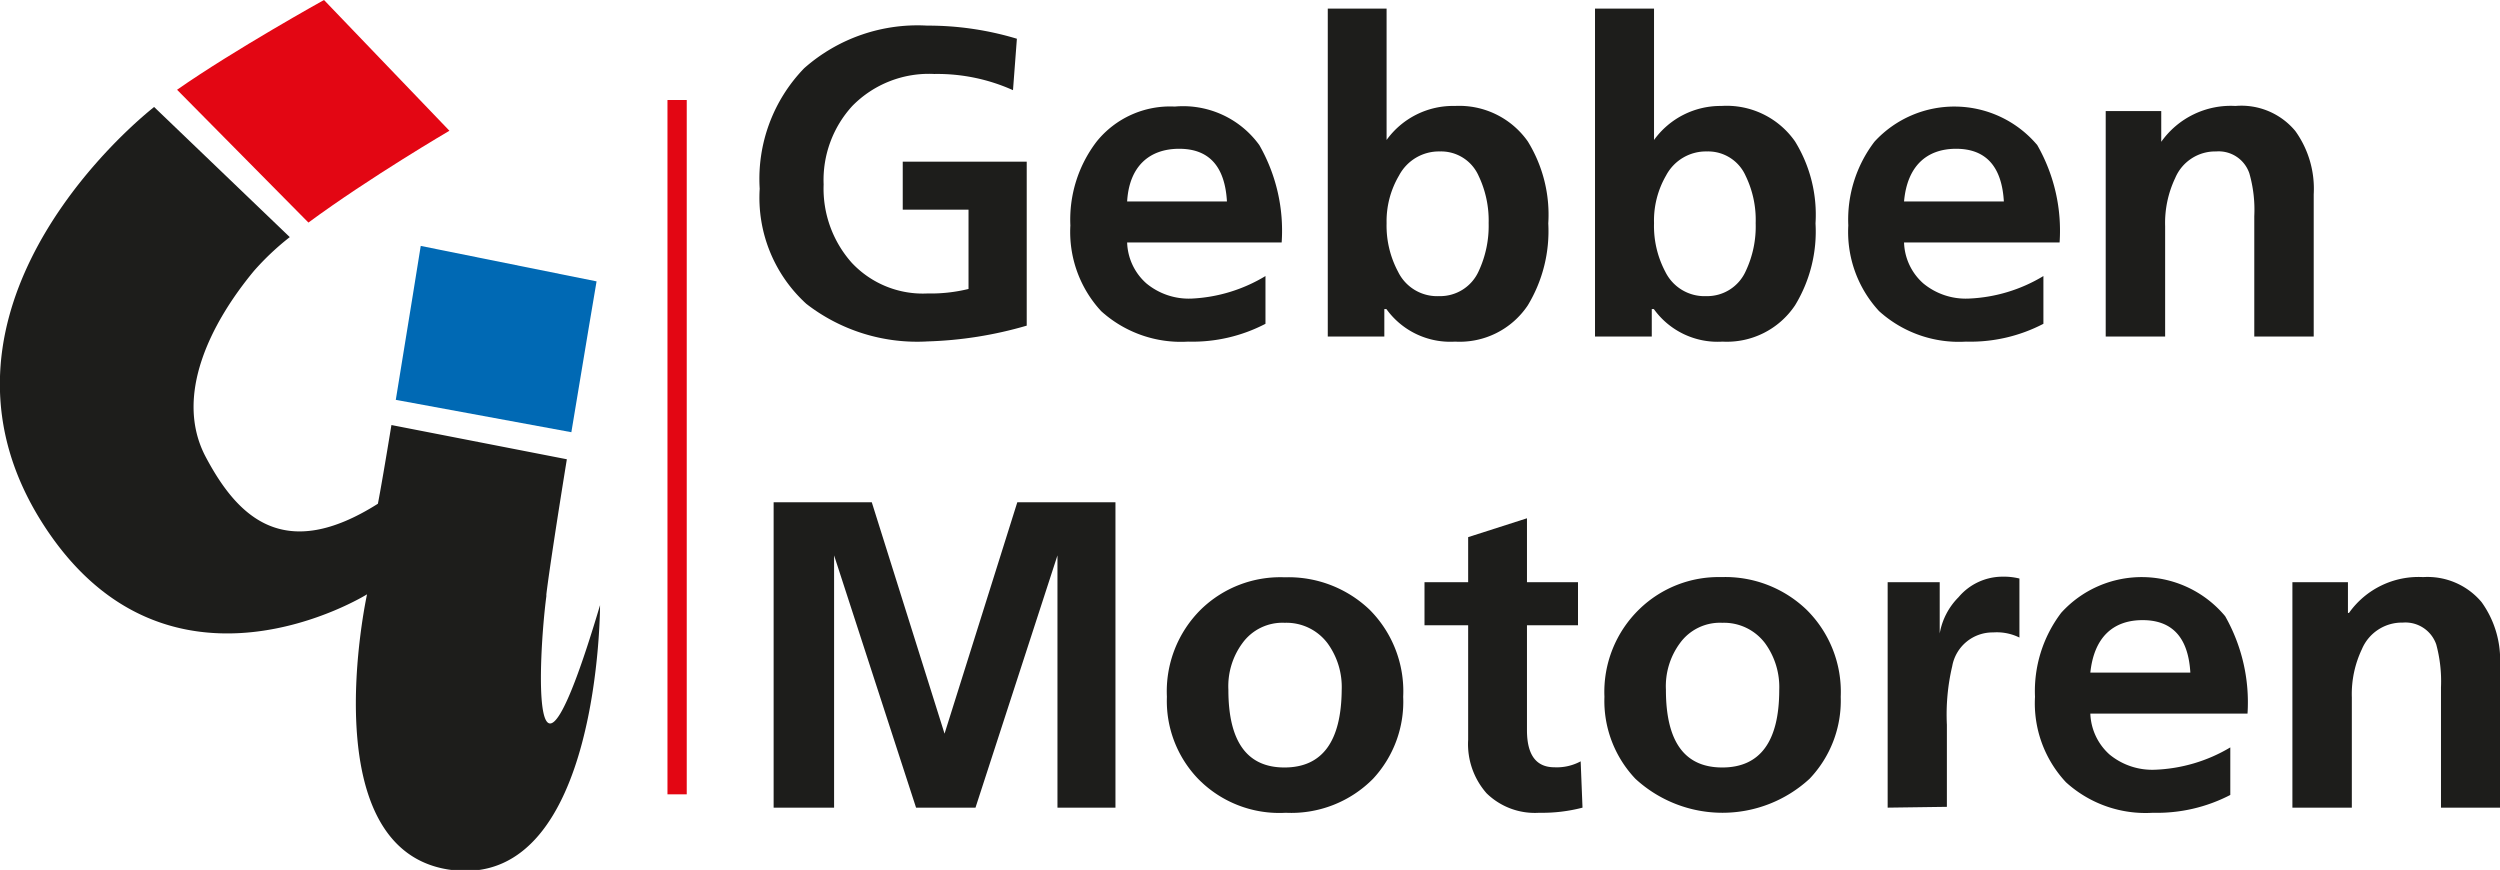
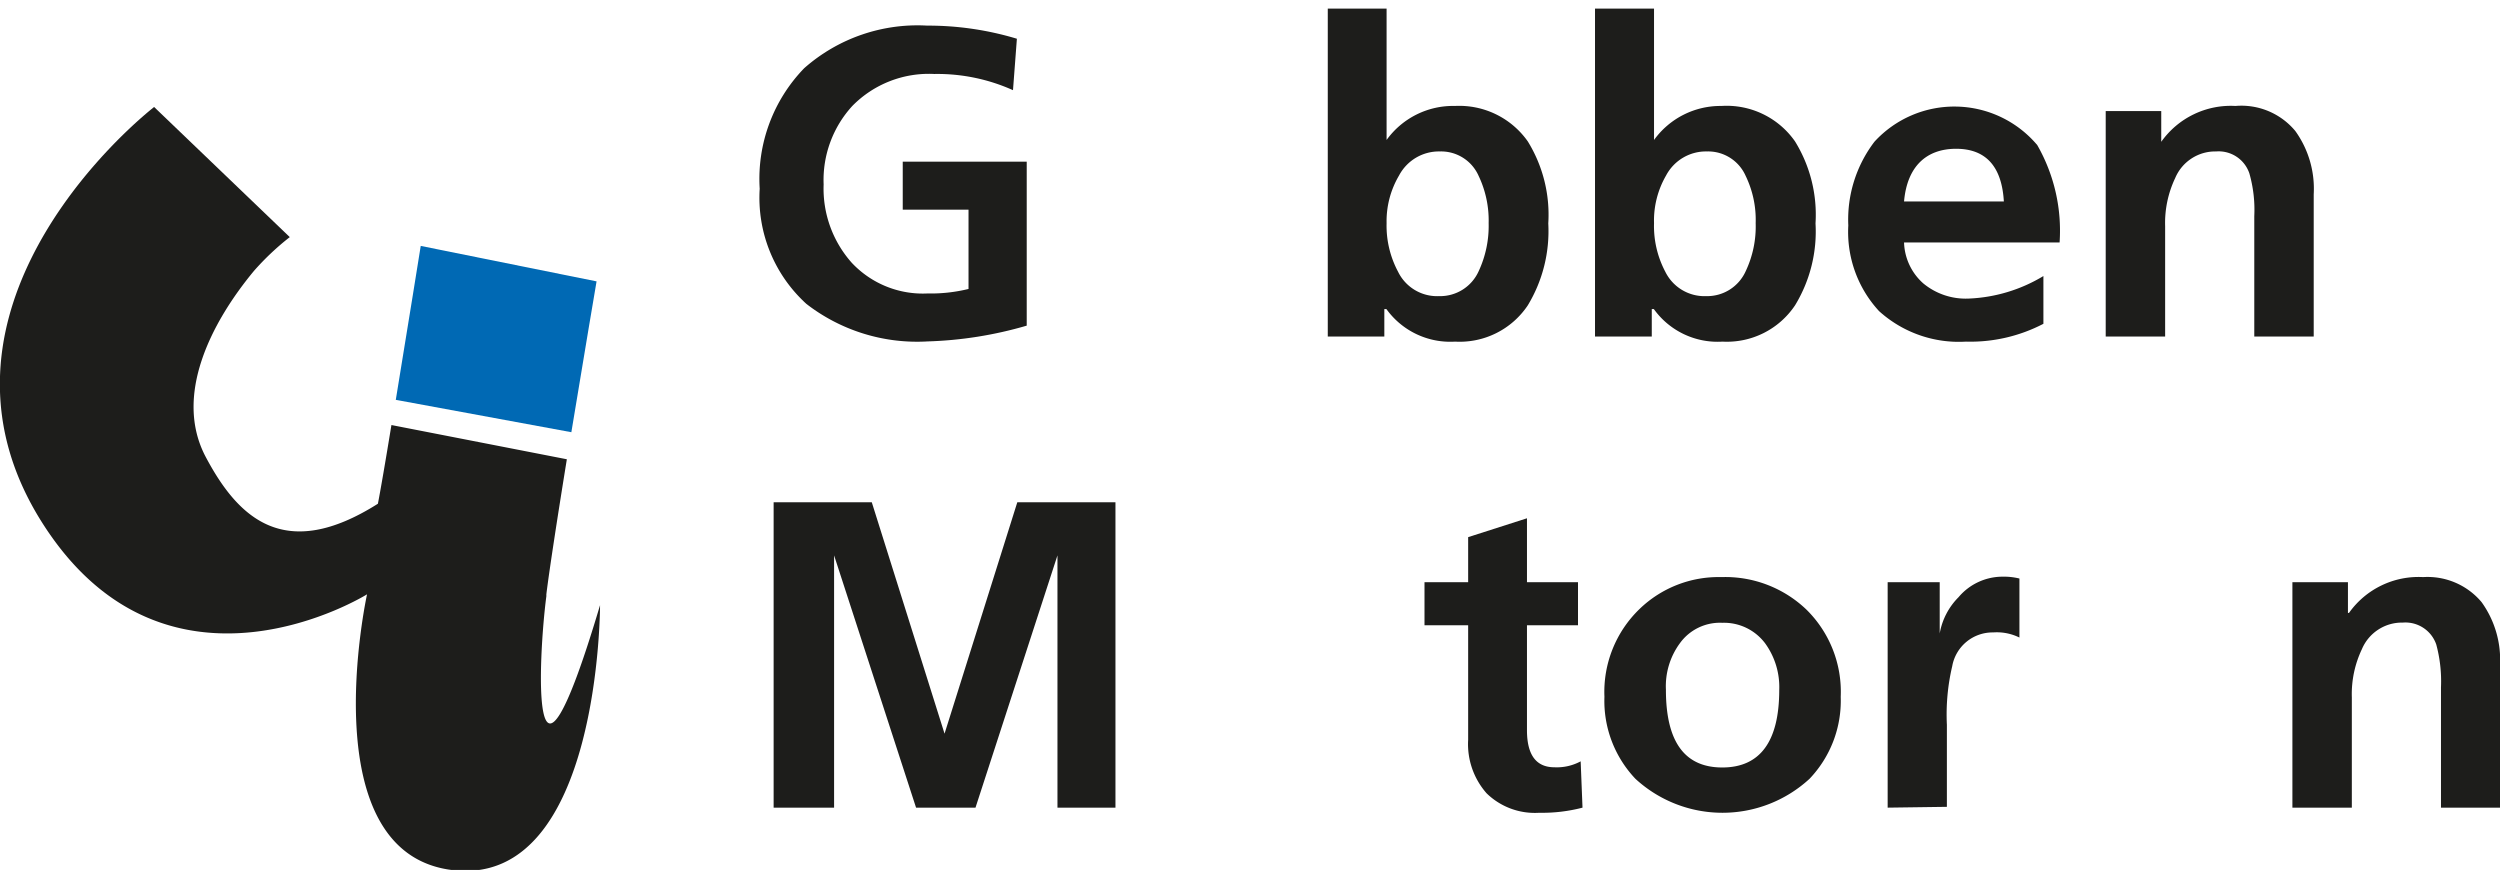
<svg xmlns="http://www.w3.org/2000/svg" viewBox="0 0 121.99 42.45">
  <defs>
    <style>.cls-1{fill:#1d1d1b;}.cls-2{fill:none;stroke:#e30613;stroke-width:0.94px;}.cls-3{fill:#0069b4;}.cls-4{fill:#e30613;}</style>
  </defs>
  <g id="Laag_2" data-name="Laag 2">
    <g id="Laag_1-2" data-name="Laag 1">
      <path class="cls-1" d="M49.62,1.89,49.43,4.4a9,9,0,0,0-3.84-.79,5.23,5.23,0,0,0-4,1.56A5.35,5.35,0,0,0,40.19,9a5.44,5.44,0,0,0,1.37,3.82,4.75,4.75,0,0,0,3.7,1.5,7.72,7.72,0,0,0,2-.22V10.23H44.05V7.89H50.1v8a19.23,19.23,0,0,1-4.84.77,8.82,8.82,0,0,1-5.91-1.83,7,7,0,0,1-2.28-5.62,7.76,7.76,0,0,1,2.17-5.88,8.35,8.35,0,0,1,6-2.08A15,15,0,0,1,49.62,1.89Z" />
-       <path class="cls-1" d="M61.75,13.47V15.8a7.71,7.71,0,0,1-3.78.87,5.8,5.8,0,0,1-4.24-1.49A5.69,5.69,0,0,1,52.23,11a6.26,6.26,0,0,1,1.28-4.09,4.6,4.6,0,0,1,3.81-1.71,4.59,4.59,0,0,1,4.13,1.88,8.4,8.4,0,0,1,1.09,4.75H55a2.78,2.78,0,0,0,.94,2,3.25,3.25,0,0,0,2.2.74A7.64,7.64,0,0,0,61.75,13.47ZM55,9.83h4.87c-.1-1.71-.87-2.57-2.33-2.57S55.1,8.12,55,9.83Z" />
      <path class="cls-1" d="M64.79,16.42V.42h2.87V6.83A4,4,0,0,1,71,5.17,4.09,4.09,0,0,1,74.55,6.9a6.81,6.81,0,0,1,1,4,7,7,0,0,1-1,4A4,4,0,0,1,71,16.67a3.84,3.84,0,0,1-3.35-1.59h-.1v1.34Zm2.87-5.53a4.77,4.77,0,0,0,.56,2.37,2.12,2.12,0,0,0,2,1.19,2.06,2.06,0,0,0,1.93-1.21,5.23,5.23,0,0,0,.49-2.35,5.06,5.06,0,0,0-.49-2.31,2,2,0,0,0-1.88-1.19,2.2,2.2,0,0,0-2,1.17A4.39,4.39,0,0,0,67.66,10.89Z" />
      <path class="cls-1" d="M77.83,16.42V.42h2.88V6.83A4,4,0,0,1,84,5.17,4.07,4.07,0,0,1,87.59,6.9a6.81,6.81,0,0,1,1,4,6.92,6.92,0,0,1-1,4,4,4,0,0,1-3.54,1.77,3.83,3.83,0,0,1-3.35-1.59h-.1v1.34Zm2.88-5.53a4.77,4.77,0,0,0,.55,2.37,2.13,2.13,0,0,0,2,1.19,2.06,2.06,0,0,0,1.92-1.21,5.1,5.1,0,0,0,.49-2.35,4.93,4.93,0,0,0-.49-2.31,2,2,0,0,0-1.88-1.19,2.2,2.2,0,0,0-2,1.17A4.39,4.39,0,0,0,80.71,10.89Z" />
      <path class="cls-1" d="M99.71,13.47V15.8a7.71,7.71,0,0,1-3.78.87,5.8,5.8,0,0,1-4.24-1.49A5.69,5.69,0,0,1,90.19,11a6.26,6.26,0,0,1,1.28-4.09,5.29,5.29,0,0,1,7.94.17,8.4,8.4,0,0,1,1.09,4.75H92.91a2.78,2.78,0,0,0,.94,2,3.25,3.25,0,0,0,2.2.74A7.64,7.64,0,0,0,99.71,13.47Zm-6.8-3.64h4.87c-.1-1.71-.88-2.57-2.33-2.57S93.06,8.12,92.91,9.83Z" />
      <path class="cls-1" d="M102.75,16.42v-11h2.71v1.5h0a4.16,4.16,0,0,1,3.62-1.75A3.42,3.42,0,0,1,112,6.39a4.82,4.82,0,0,1,.9,3.09v6.94H110V10.55a6.46,6.46,0,0,0-.24-2.09,1.58,1.58,0,0,0-1.62-1.07,2.12,2.12,0,0,0-2,1.3,5.1,5.1,0,0,0-.49,2.35v5.38Z" />
      <path class="cls-1" d="M37.75,39.41V24.51h4.79L46.09,35.8h0l3.55-11.29h4.79v14.9H51.6V27.1l-4,12.31H44.7l-4-12.31h0V39.41Z" />
-       <path class="cls-1" d="M56.94,34a5.62,5.62,0,0,1,1.67-4.27,5.55,5.55,0,0,1,4.08-1.56,5.73,5.73,0,0,1,4.14,1.58A5.63,5.63,0,0,1,68.47,34,5.52,5.52,0,0,1,67,38a5.61,5.61,0,0,1-4.26,1.66A5.54,5.54,0,0,1,58.46,38,5.48,5.48,0,0,1,56.94,34Zm3-.34q0,3.8,2.75,3.79t2.78-3.79a3.63,3.63,0,0,0-.69-2.27,2.51,2.51,0,0,0-2.09-1,2.41,2.41,0,0,0-2.07,1A3.54,3.54,0,0,0,59.94,33.65Z" />
      <path class="cls-1" d="M71.64,36.1V30.51H69.51v-2.1h2.13v-2.2l2.87-.92v3.12H77v2.1H74.51v5.12c0,1.21.45,1.81,1.34,1.81a2.45,2.45,0,0,0,1.28-.29l.09,2.26a7.78,7.78,0,0,1-2.11.25,3.37,3.37,0,0,1-2.57-.95A3.63,3.63,0,0,1,71.64,36.1Z" />
      <path class="cls-1" d="M78.29,34A5.62,5.62,0,0,1,80,29.72,5.55,5.55,0,0,1,84,28.16a5.73,5.73,0,0,1,4.14,1.58A5.63,5.63,0,0,1,89.82,34a5.52,5.52,0,0,1-1.52,4,6.27,6.27,0,0,1-8.5,0A5.52,5.52,0,0,1,78.29,34Zm3-.34c0,2.53.91,3.79,2.75,3.79s2.78-1.26,2.78-3.79a3.63,3.63,0,0,0-.69-2.27,2.51,2.51,0,0,0-2.09-1,2.41,2.41,0,0,0-2.07,1A3.54,3.54,0,0,0,81.29,33.65Z" />
      <path class="cls-1" d="M92.11,39.41v-11h2.54v2.5h0a3.31,3.31,0,0,1,.92-1.77,2.81,2.81,0,0,1,2.1-1,3.2,3.2,0,0,1,.87.09v2.88a2.49,2.49,0,0,0-1.28-.25,2,2,0,0,0-2,1.65A10.31,10.31,0,0,0,95,35.37v4Z" />
-       <path class="cls-1" d="M108.83,36.47v2.32a7.76,7.76,0,0,1-3.78.87,5.77,5.77,0,0,1-4.24-1.49A5.64,5.64,0,0,1,99.3,34a6.32,6.32,0,0,1,1.28-4.1,5.3,5.3,0,0,1,8,.17,8.51,8.51,0,0,1,1.09,4.75H102a2.81,2.81,0,0,0,.94,2,3.28,3.28,0,0,0,2.21.74A7.73,7.73,0,0,0,108.83,36.47ZM102,32.82h4.88c-.1-1.71-.88-2.56-2.33-2.56S102.18,31.11,102,32.82Z" />
      <path class="cls-1" d="M111.86,39.41v-11h2.71v1.5h.05a4.16,4.16,0,0,1,3.62-1.75,3.44,3.44,0,0,1,2.85,1.22,4.82,4.82,0,0,1,.9,3.09v6.94h-2.88V33.54a6.88,6.88,0,0,0-.23-2.09,1.59,1.59,0,0,0-1.63-1.07,2.12,2.12,0,0,0-2,1.3,5.1,5.1,0,0,0-.49,2.35v5.38Z" />
-       <line class="cls-2" x1="33.04" y1="4.88" x2="33.04" y2="38.76" />
      <path class="cls-3" d="M19.31,19.51l8.57,1.58c.62-3.77,1.23-7.36,1.23-7.36L20.53,12s-.64,4-1.22,7.53" />
-       <path class="cls-4" d="M21.93,6.38,15.81,0S11.43,2.43,8.64,4.38l6.41,6.48c3-2.21,6.88-4.48,6.88-4.48" />
      <path class="cls-1" d="M26.66,29c.14-1.15.55-3.81,1-6.59L19.1,20.74c-.29,1.78-.55,3.28-.66,3.84-4.55,2.88-6.82.7-8.4-2.28s.26-6.56,2.36-9.09a12.88,12.88,0,0,1,1.74-1.64L7.52,5.22C4.89,7.33-4,16,2.08,25.54S17.91,29,17.91,29s-2.8,12.77,4.29,13.47,7.08-12.94,7.08-12.94c-3.49,11.72-3,2.44-2.62-.44" />
    </g>
  </g>
</svg>